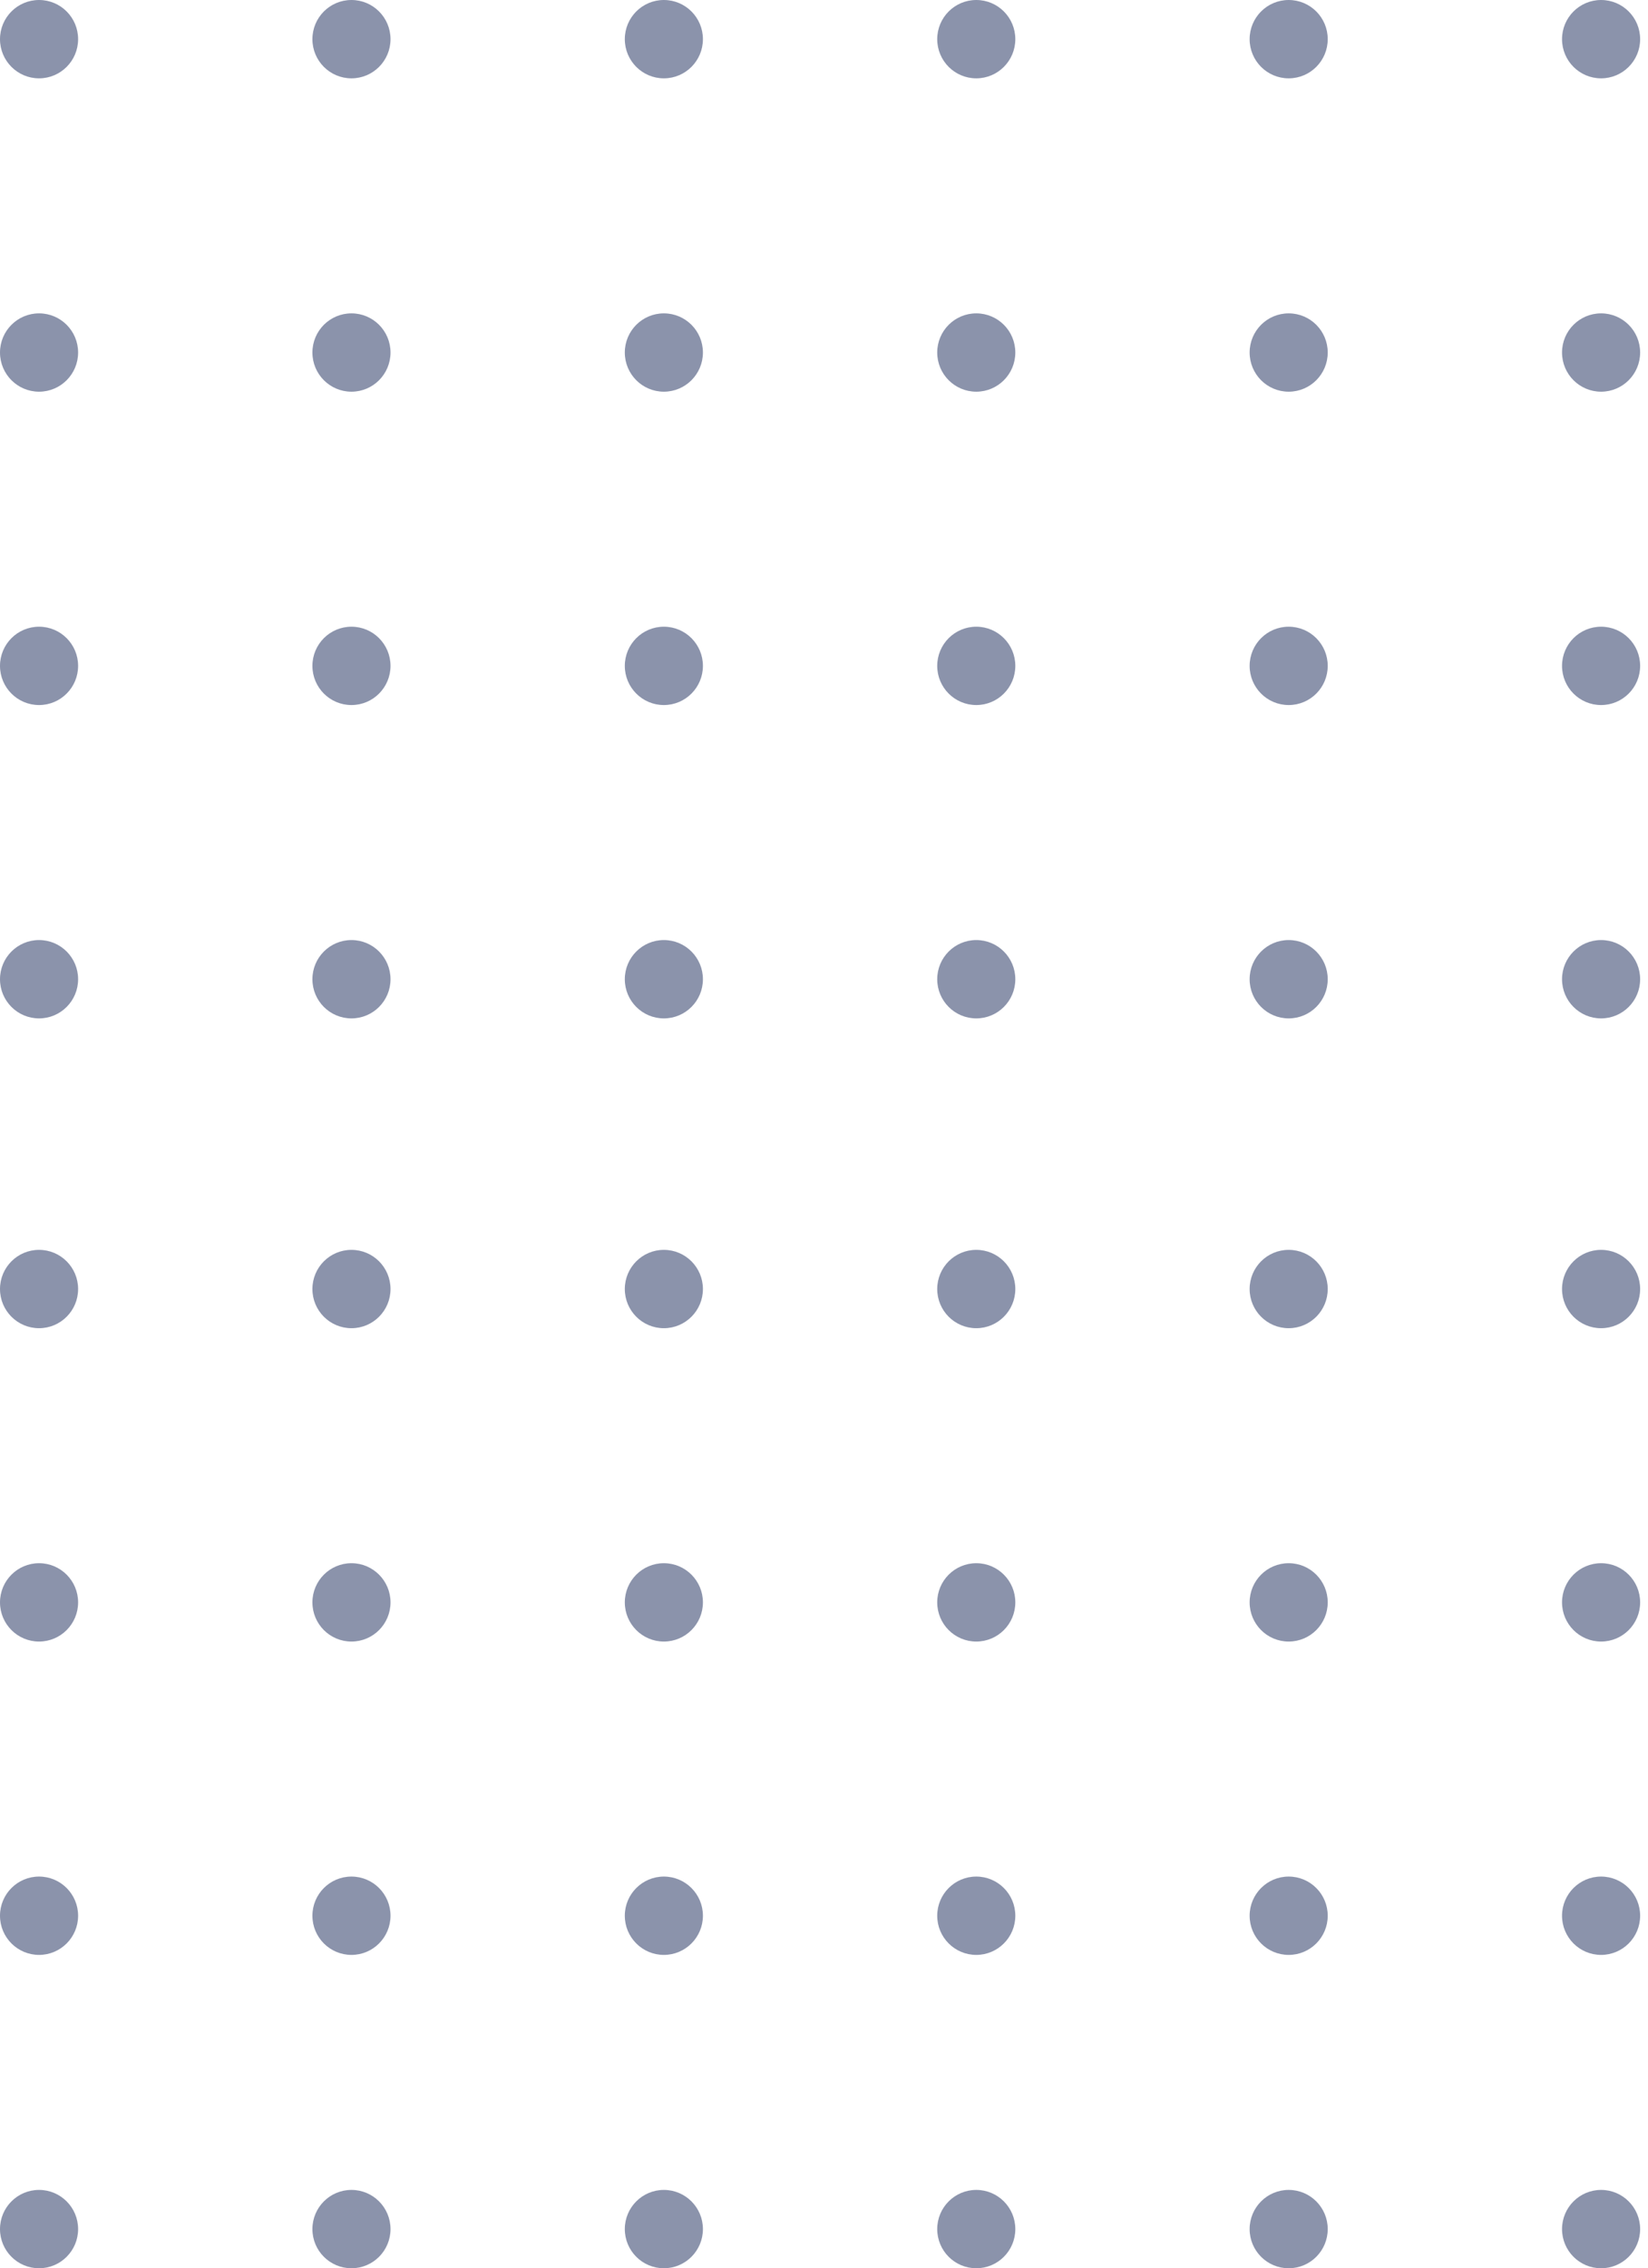
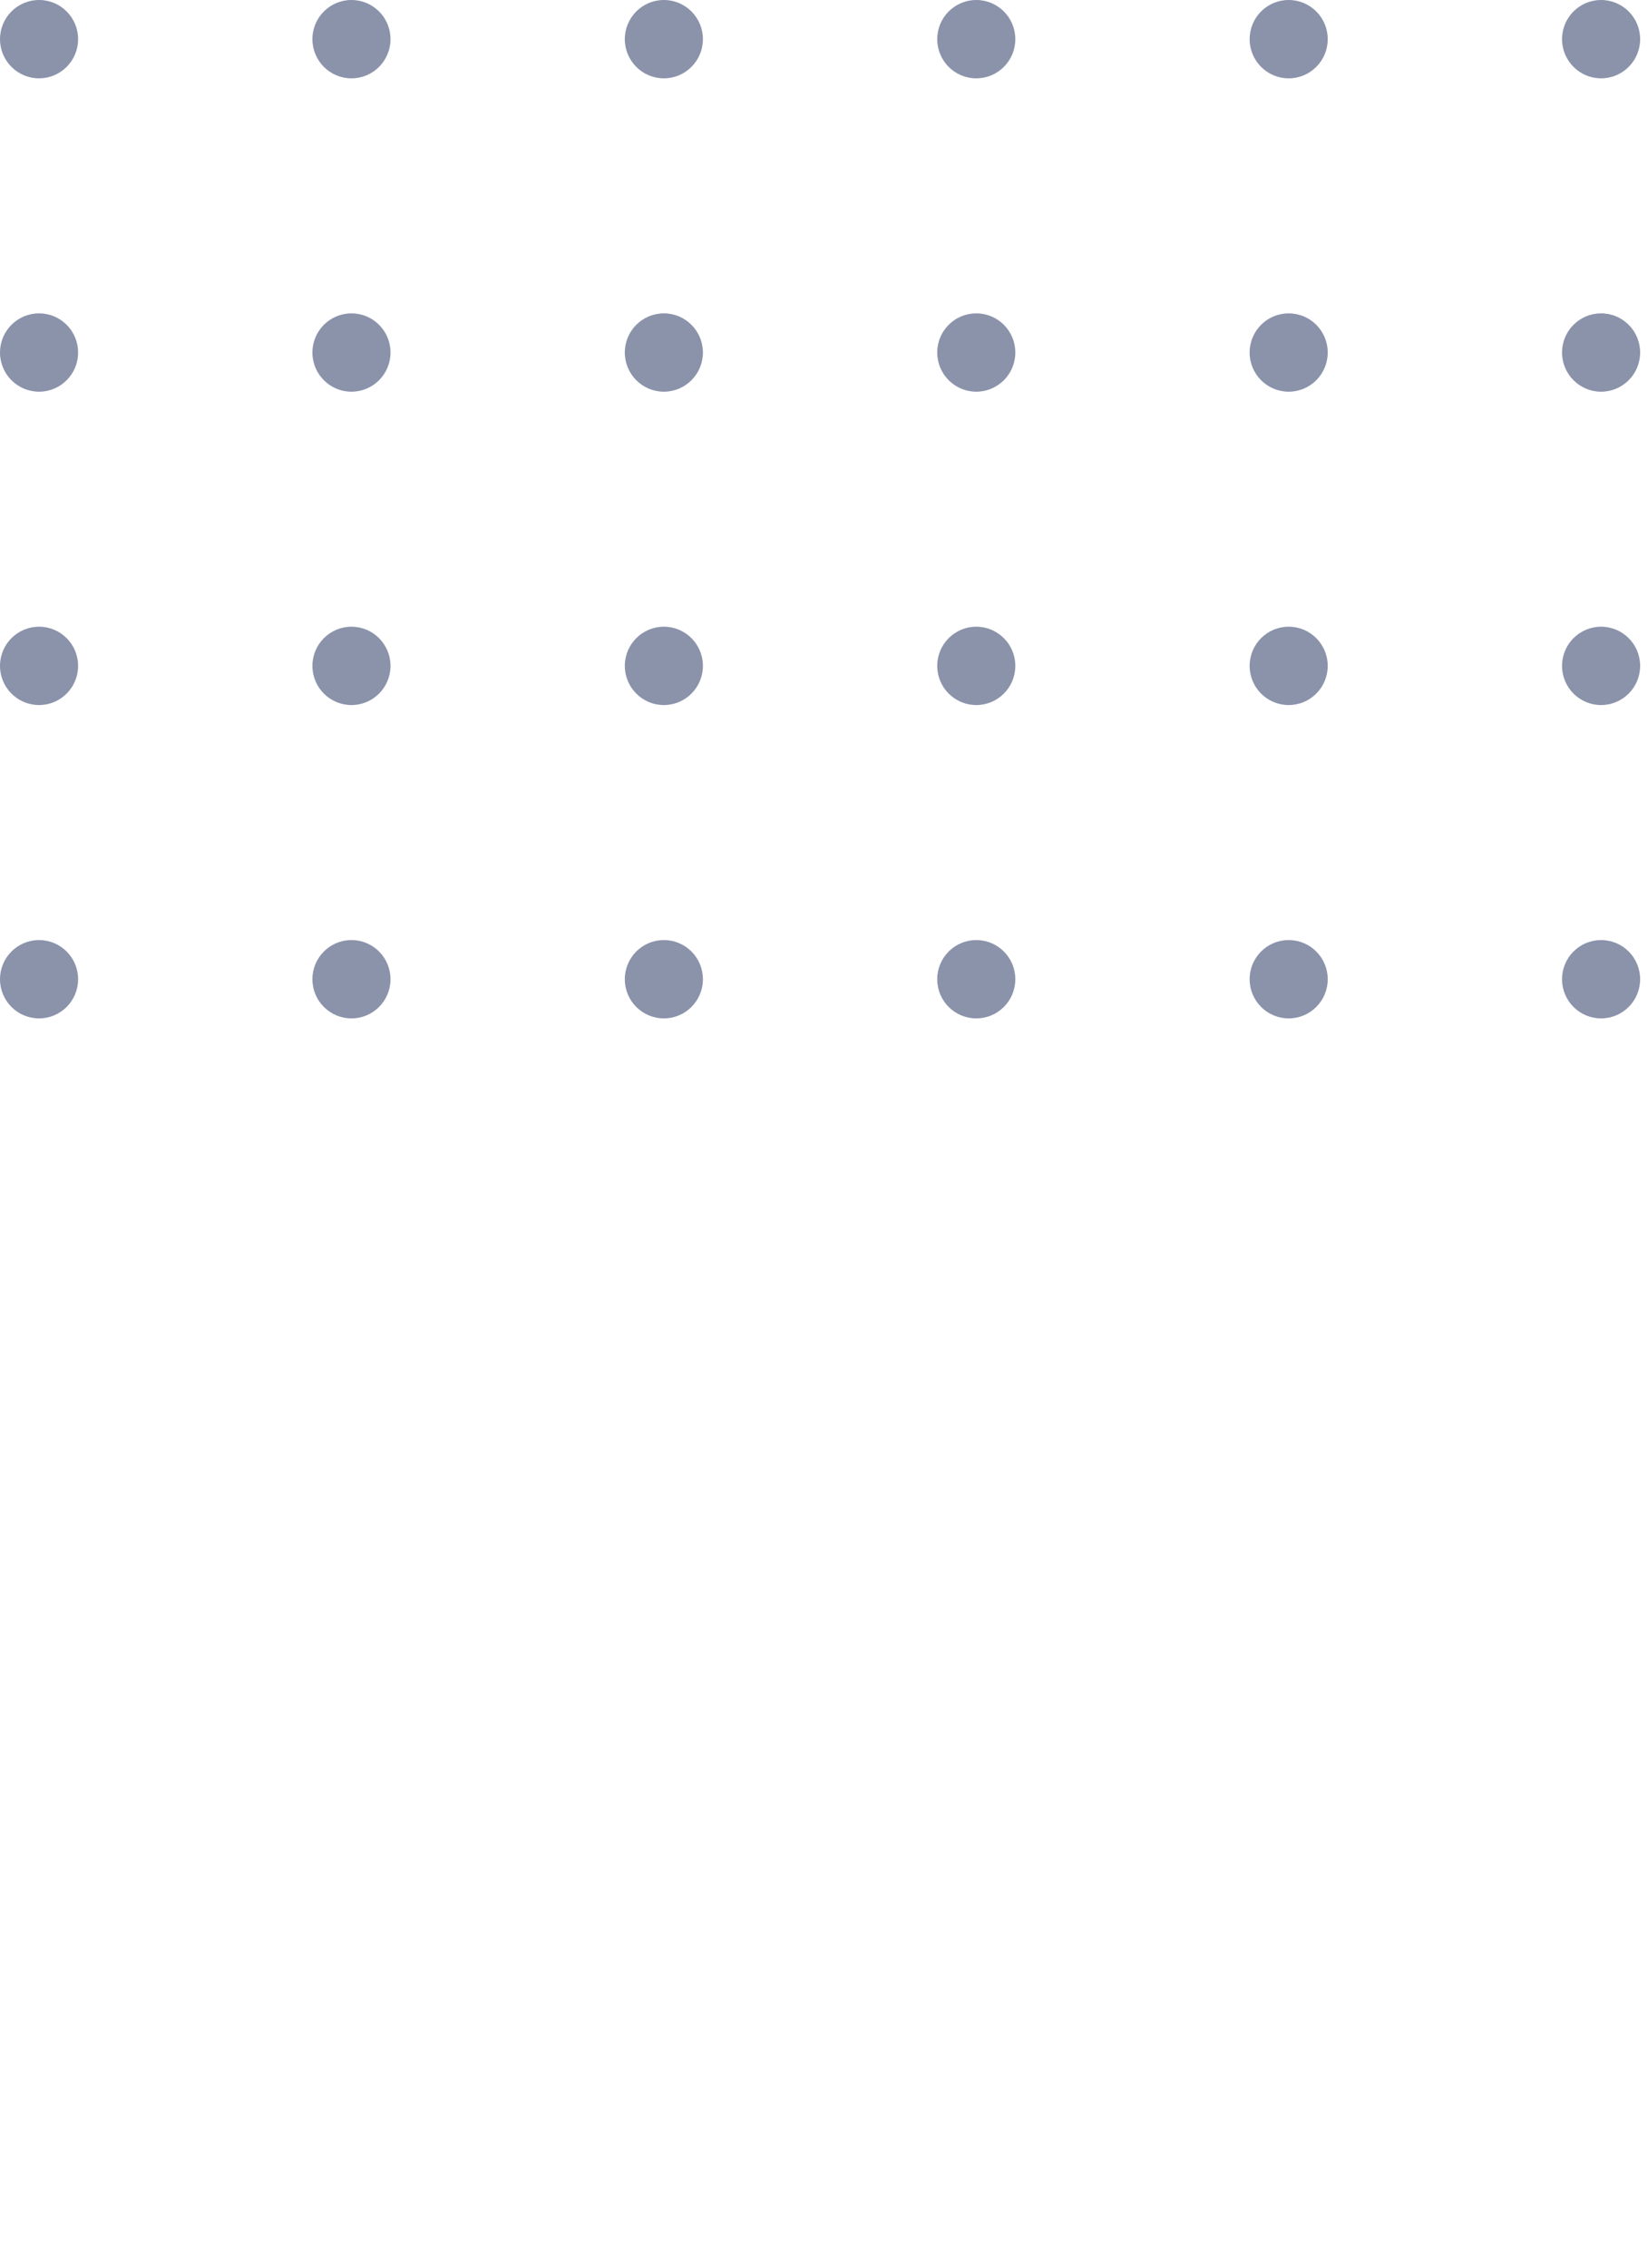
<svg xmlns="http://www.w3.org/2000/svg" width="165" height="227" viewBox="0 0 165 227" fill="none">
  <path fill-rule="evenodd" clip-rule="evenodd" d="M3.91 7.84C6.069 7.84 7.82 6.085 7.82 3.92C7.82 1.755 6.069 0 3.91 0C1.75 0 0 1.755 0 3.92C0 6.085 1.75 7.84 3.91 7.84ZM39.098 35.279C39.098 37.444 37.348 39.199 35.188 39.199C33.029 39.199 31.279 37.444 31.279 35.279C31.279 33.114 33.029 31.36 35.188 31.36C37.348 31.36 39.098 33.114 39.098 35.279ZM7.82 35.279C7.82 37.444 6.069 39.199 3.91 39.199C1.75 39.199 5.1391e-06 37.444 5.1391e-06 35.279C5.1391e-06 33.114 1.75 31.36 3.91 31.36C6.069 31.36 7.82 33.114 7.82 35.279ZM66.467 39.199C68.626 39.199 70.377 37.444 70.377 35.279C70.377 33.114 68.626 31.36 66.467 31.36C64.308 31.36 62.557 33.114 62.557 35.279C62.557 37.444 64.308 39.199 66.467 39.199ZM101.655 35.279C101.655 37.444 99.905 39.199 97.746 39.199C95.586 39.199 93.836 37.444 93.836 35.279C93.836 33.114 95.586 31.36 97.746 31.36C99.905 31.36 101.655 33.114 101.655 35.279ZM129.024 39.199C131.184 39.199 132.934 37.444 132.934 35.279C132.934 33.114 131.184 31.36 129.024 31.36C126.865 31.36 125.115 33.114 125.115 35.279C125.115 37.444 126.865 39.199 129.024 39.199ZM164.213 35.279C164.213 37.444 162.462 39.199 160.303 39.199C158.144 39.199 156.393 37.444 156.393 35.279C156.393 33.114 158.144 31.36 160.303 31.36C162.462 31.36 164.213 33.114 164.213 35.279ZM39.098 3.92C39.098 6.085 37.348 7.84 35.188 7.84C33.029 7.84 31.279 6.085 31.279 3.92C31.279 1.755 33.029 0 35.188 0C37.348 0 39.098 1.755 39.098 3.92ZM66.467 7.84C68.626 7.84 70.377 6.085 70.377 3.92C70.377 1.755 68.626 0 66.467 0C64.308 0 62.557 1.755 62.557 3.92C62.557 6.085 64.308 7.84 66.467 7.84ZM101.655 3.92C101.655 6.085 99.905 7.84 97.746 7.84C95.586 7.84 93.836 6.085 93.836 3.92C93.836 1.755 95.586 0 97.746 0C99.905 0 101.655 1.755 101.655 3.92ZM129.024 7.84C131.184 7.84 132.934 6.085 132.934 3.92C132.934 1.755 131.184 0 129.024 0C126.865 0 125.115 1.755 125.115 3.92C125.115 6.085 126.865 7.84 129.024 7.84ZM164.213 3.92C164.213 6.085 162.462 7.84 160.303 7.84C158.144 7.84 156.393 6.085 156.393 3.92C156.393 1.755 158.144 0 160.303 0C162.462 0 164.213 1.755 164.213 3.92Z" fill="#182959" fill-opacity="0.5" />
  <path fill-rule="evenodd" clip-rule="evenodd" d="M3.91 70.559C6.069 70.559 7.82 68.804 7.82 66.639C7.82 64.474 6.069 62.719 3.91 62.719C1.75 62.719 0 64.474 0 66.639C0 68.804 1.75 70.559 3.91 70.559ZM39.098 97.998C39.098 100.163 37.348 101.918 35.188 101.918C33.029 101.918 31.279 100.163 31.279 97.998C31.279 95.833 33.029 94.078 35.188 94.078C37.348 94.078 39.098 95.833 39.098 97.998ZM7.82 97.998C7.82 100.163 6.069 101.918 3.91 101.918C1.75 101.918 5.1391e-06 100.163 5.1391e-06 97.998C5.1391e-06 95.833 1.75 94.078 3.91 94.078C6.069 94.078 7.82 95.833 7.82 97.998ZM66.467 101.918C68.626 101.918 70.377 100.163 70.377 97.998C70.377 95.833 68.626 94.078 66.467 94.078C64.308 94.078 62.557 95.833 62.557 97.998C62.557 100.163 64.308 101.918 66.467 101.918ZM101.655 97.998C101.655 100.163 99.905 101.918 97.746 101.918C95.586 101.918 93.836 100.163 93.836 97.998C93.836 95.833 95.586 94.078 97.746 94.078C99.905 94.078 101.655 95.833 101.655 97.998ZM129.024 101.918C131.184 101.918 132.934 100.163 132.934 97.998C132.934 95.833 131.184 94.078 129.024 94.078C126.865 94.078 125.115 95.833 125.115 97.998C125.115 100.163 126.865 101.918 129.024 101.918ZM164.213 97.998C164.213 100.163 162.462 101.918 160.303 101.918C158.144 101.918 156.393 100.163 156.393 97.998C156.393 95.833 158.144 94.078 160.303 94.078C162.462 94.078 164.213 95.833 164.213 97.998ZM39.098 66.639C39.098 68.804 37.348 70.559 35.188 70.559C33.029 70.559 31.279 68.804 31.279 66.639C31.279 64.474 33.029 62.719 35.188 62.719C37.348 62.719 39.098 64.474 39.098 66.639ZM66.467 70.559C68.626 70.559 70.377 68.804 70.377 66.639C70.377 64.474 68.626 62.719 66.467 62.719C64.308 62.719 62.557 64.474 62.557 66.639C62.557 68.804 64.308 70.559 66.467 70.559ZM101.655 66.639C101.655 68.804 99.905 70.559 97.746 70.559C95.586 70.559 93.836 68.804 93.836 66.639C93.836 64.474 95.586 62.719 97.746 62.719C99.905 62.719 101.655 64.474 101.655 66.639ZM129.024 70.559C131.184 70.559 132.934 68.804 132.934 66.639C132.934 64.474 131.184 62.719 129.024 62.719C126.865 62.719 125.115 64.474 125.115 66.639C125.115 68.804 126.865 70.559 129.024 70.559ZM164.213 66.639C164.213 68.804 162.462 70.559 160.303 70.559C158.144 70.559 156.393 68.804 156.393 66.639C156.393 64.474 158.144 62.719 160.303 62.719C162.462 62.719 164.213 64.474 164.213 66.639Z" fill="#182959" fill-opacity="0.5" />
-   <path fill-rule="evenodd" clip-rule="evenodd" d="M39.098 129.002C39.098 131.167 37.348 132.922 35.188 132.922C33.029 132.922 31.279 131.167 31.279 129.002C31.279 126.837 33.029 125.082 35.188 125.082C37.348 125.082 39.098 126.837 39.098 129.002ZM3.91 132.922C6.069 132.922 7.82 131.167 7.82 129.002C7.82 126.837 6.069 125.082 3.91 125.082C1.75 125.082 0 126.837 0 129.002C0 131.167 1.75 132.922 3.91 132.922ZM7.82 160.361C7.82 162.526 6.069 164.281 3.91 164.281C1.75 164.281 5.1391e-06 162.526 5.1391e-06 160.361C5.1391e-06 158.196 1.75 156.441 3.91 156.441C6.069 156.441 7.82 158.196 7.82 160.361ZM39.098 160.361C39.098 162.526 37.348 164.281 35.188 164.281C33.029 164.281 31.279 162.526 31.279 160.361C31.279 158.196 33.029 156.441 35.188 156.441C37.348 156.441 39.098 158.196 39.098 160.361ZM66.467 164.281C68.626 164.281 70.377 162.526 70.377 160.361C70.377 158.196 68.626 156.441 66.467 156.441C64.308 156.441 62.557 158.196 62.557 160.361C62.557 162.526 64.308 164.281 66.467 164.281ZM101.655 160.361C101.655 162.526 99.905 164.281 97.746 164.281C95.586 164.281 93.836 162.526 93.836 160.361C93.836 158.196 95.586 156.441 97.746 156.441C99.905 156.441 101.655 158.196 101.655 160.361ZM129.024 164.281C131.184 164.281 132.934 162.526 132.934 160.361C132.934 158.196 131.184 156.441 129.024 156.441C126.865 156.441 125.115 158.196 125.115 160.361C125.115 162.526 126.865 164.281 129.024 164.281ZM164.213 160.361C164.213 162.526 162.462 164.281 160.303 164.281C158.144 164.281 156.393 162.526 156.393 160.361C156.393 158.196 158.144 156.441 160.303 156.441C162.462 156.441 164.213 158.196 164.213 160.361ZM66.467 132.922C68.626 132.922 70.377 131.167 70.377 129.002C70.377 126.837 68.626 125.082 66.467 125.082C64.308 125.082 62.557 126.837 62.557 129.002C62.557 131.167 64.308 132.922 66.467 132.922ZM101.655 129.002C101.655 131.167 99.905 132.922 97.746 132.922C95.586 132.922 93.836 131.167 93.836 129.002C93.836 126.837 95.586 125.082 97.746 125.082C99.905 125.082 101.655 126.837 101.655 129.002ZM129.024 132.922C131.184 132.922 132.934 131.167 132.934 129.002C132.934 126.837 131.184 125.082 129.024 125.082C126.865 125.082 125.115 126.837 125.115 129.002C125.115 131.167 126.865 132.922 129.024 132.922ZM164.213 129.002C164.213 131.167 162.462 132.922 160.303 132.922C158.144 132.922 156.393 131.167 156.393 129.002C156.393 126.837 158.144 125.082 160.303 125.082C162.462 125.082 164.213 126.837 164.213 129.002Z" fill="#182959" fill-opacity="0.5" />
-   <path fill-rule="evenodd" clip-rule="evenodd" d="M3.91 195.64C6.069 195.64 7.82 193.885 7.82 191.72C7.82 189.556 6.069 187.801 3.91 187.801C1.75 187.801 0 189.556 0 191.72C0 193.885 1.75 195.64 3.91 195.64ZM39.098 223.08C39.098 225.245 37.348 227 35.188 227C33.029 227 31.279 225.245 31.279 223.08C31.279 220.915 33.029 219.16 35.188 219.16C37.348 219.16 39.098 220.915 39.098 223.08ZM7.82 223.08C7.82 225.245 6.069 227 3.91 227C1.75 227 5.1391e-06 225.245 5.1391e-06 223.08C5.1391e-06 220.915 1.75 219.16 3.91 219.16C6.069 219.16 7.82 220.915 7.82 223.08ZM66.467 227C68.626 227 70.377 225.245 70.377 223.08C70.377 220.915 68.626 219.16 66.467 219.16C64.308 219.16 62.557 220.915 62.557 223.08C62.557 225.245 64.308 227 66.467 227ZM101.655 223.08C101.655 225.245 99.905 227 97.746 227C95.586 227 93.836 225.245 93.836 223.08C93.836 220.915 95.586 219.16 97.746 219.16C99.905 219.16 101.655 220.915 101.655 223.08ZM129.024 227C131.184 227 132.934 225.245 132.934 223.08C132.934 220.915 131.184 219.16 129.024 219.16C126.865 219.16 125.115 220.915 125.115 223.08C125.115 225.245 126.865 227 129.024 227ZM164.213 223.08C164.213 225.245 162.462 227 160.303 227C158.144 227 156.393 225.245 156.393 223.08C156.393 220.915 158.144 219.16 160.303 219.16C162.462 219.16 164.213 220.915 164.213 223.08ZM39.098 191.72C39.098 193.885 37.348 195.64 35.188 195.64C33.029 195.64 31.279 193.885 31.279 191.72C31.279 189.556 33.029 187.801 35.188 187.801C37.348 187.801 39.098 189.556 39.098 191.72ZM66.467 195.64C68.626 195.64 70.377 193.885 70.377 191.72C70.377 189.556 68.626 187.801 66.467 187.801C64.308 187.801 62.557 189.556 62.557 191.72C62.557 193.885 64.308 195.64 66.467 195.64ZM101.655 191.72C101.655 193.885 99.905 195.64 97.746 195.64C95.586 195.64 93.836 193.885 93.836 191.72C93.836 189.556 95.586 187.801 97.746 187.801C99.905 187.801 101.655 189.556 101.655 191.72ZM129.024 195.64C131.184 195.64 132.934 193.885 132.934 191.72C132.934 189.556 131.184 187.801 129.024 187.801C126.865 187.801 125.115 189.556 125.115 191.72C125.115 193.885 126.865 195.64 129.024 195.64ZM164.213 191.72C164.213 193.885 162.462 195.64 160.303 195.64C158.144 195.64 156.393 193.885 156.393 191.72C156.393 189.556 158.144 187.801 160.303 187.801C162.462 187.801 164.213 189.556 164.213 191.72Z" fill="#182959" fill-opacity="0.5" />
</svg>